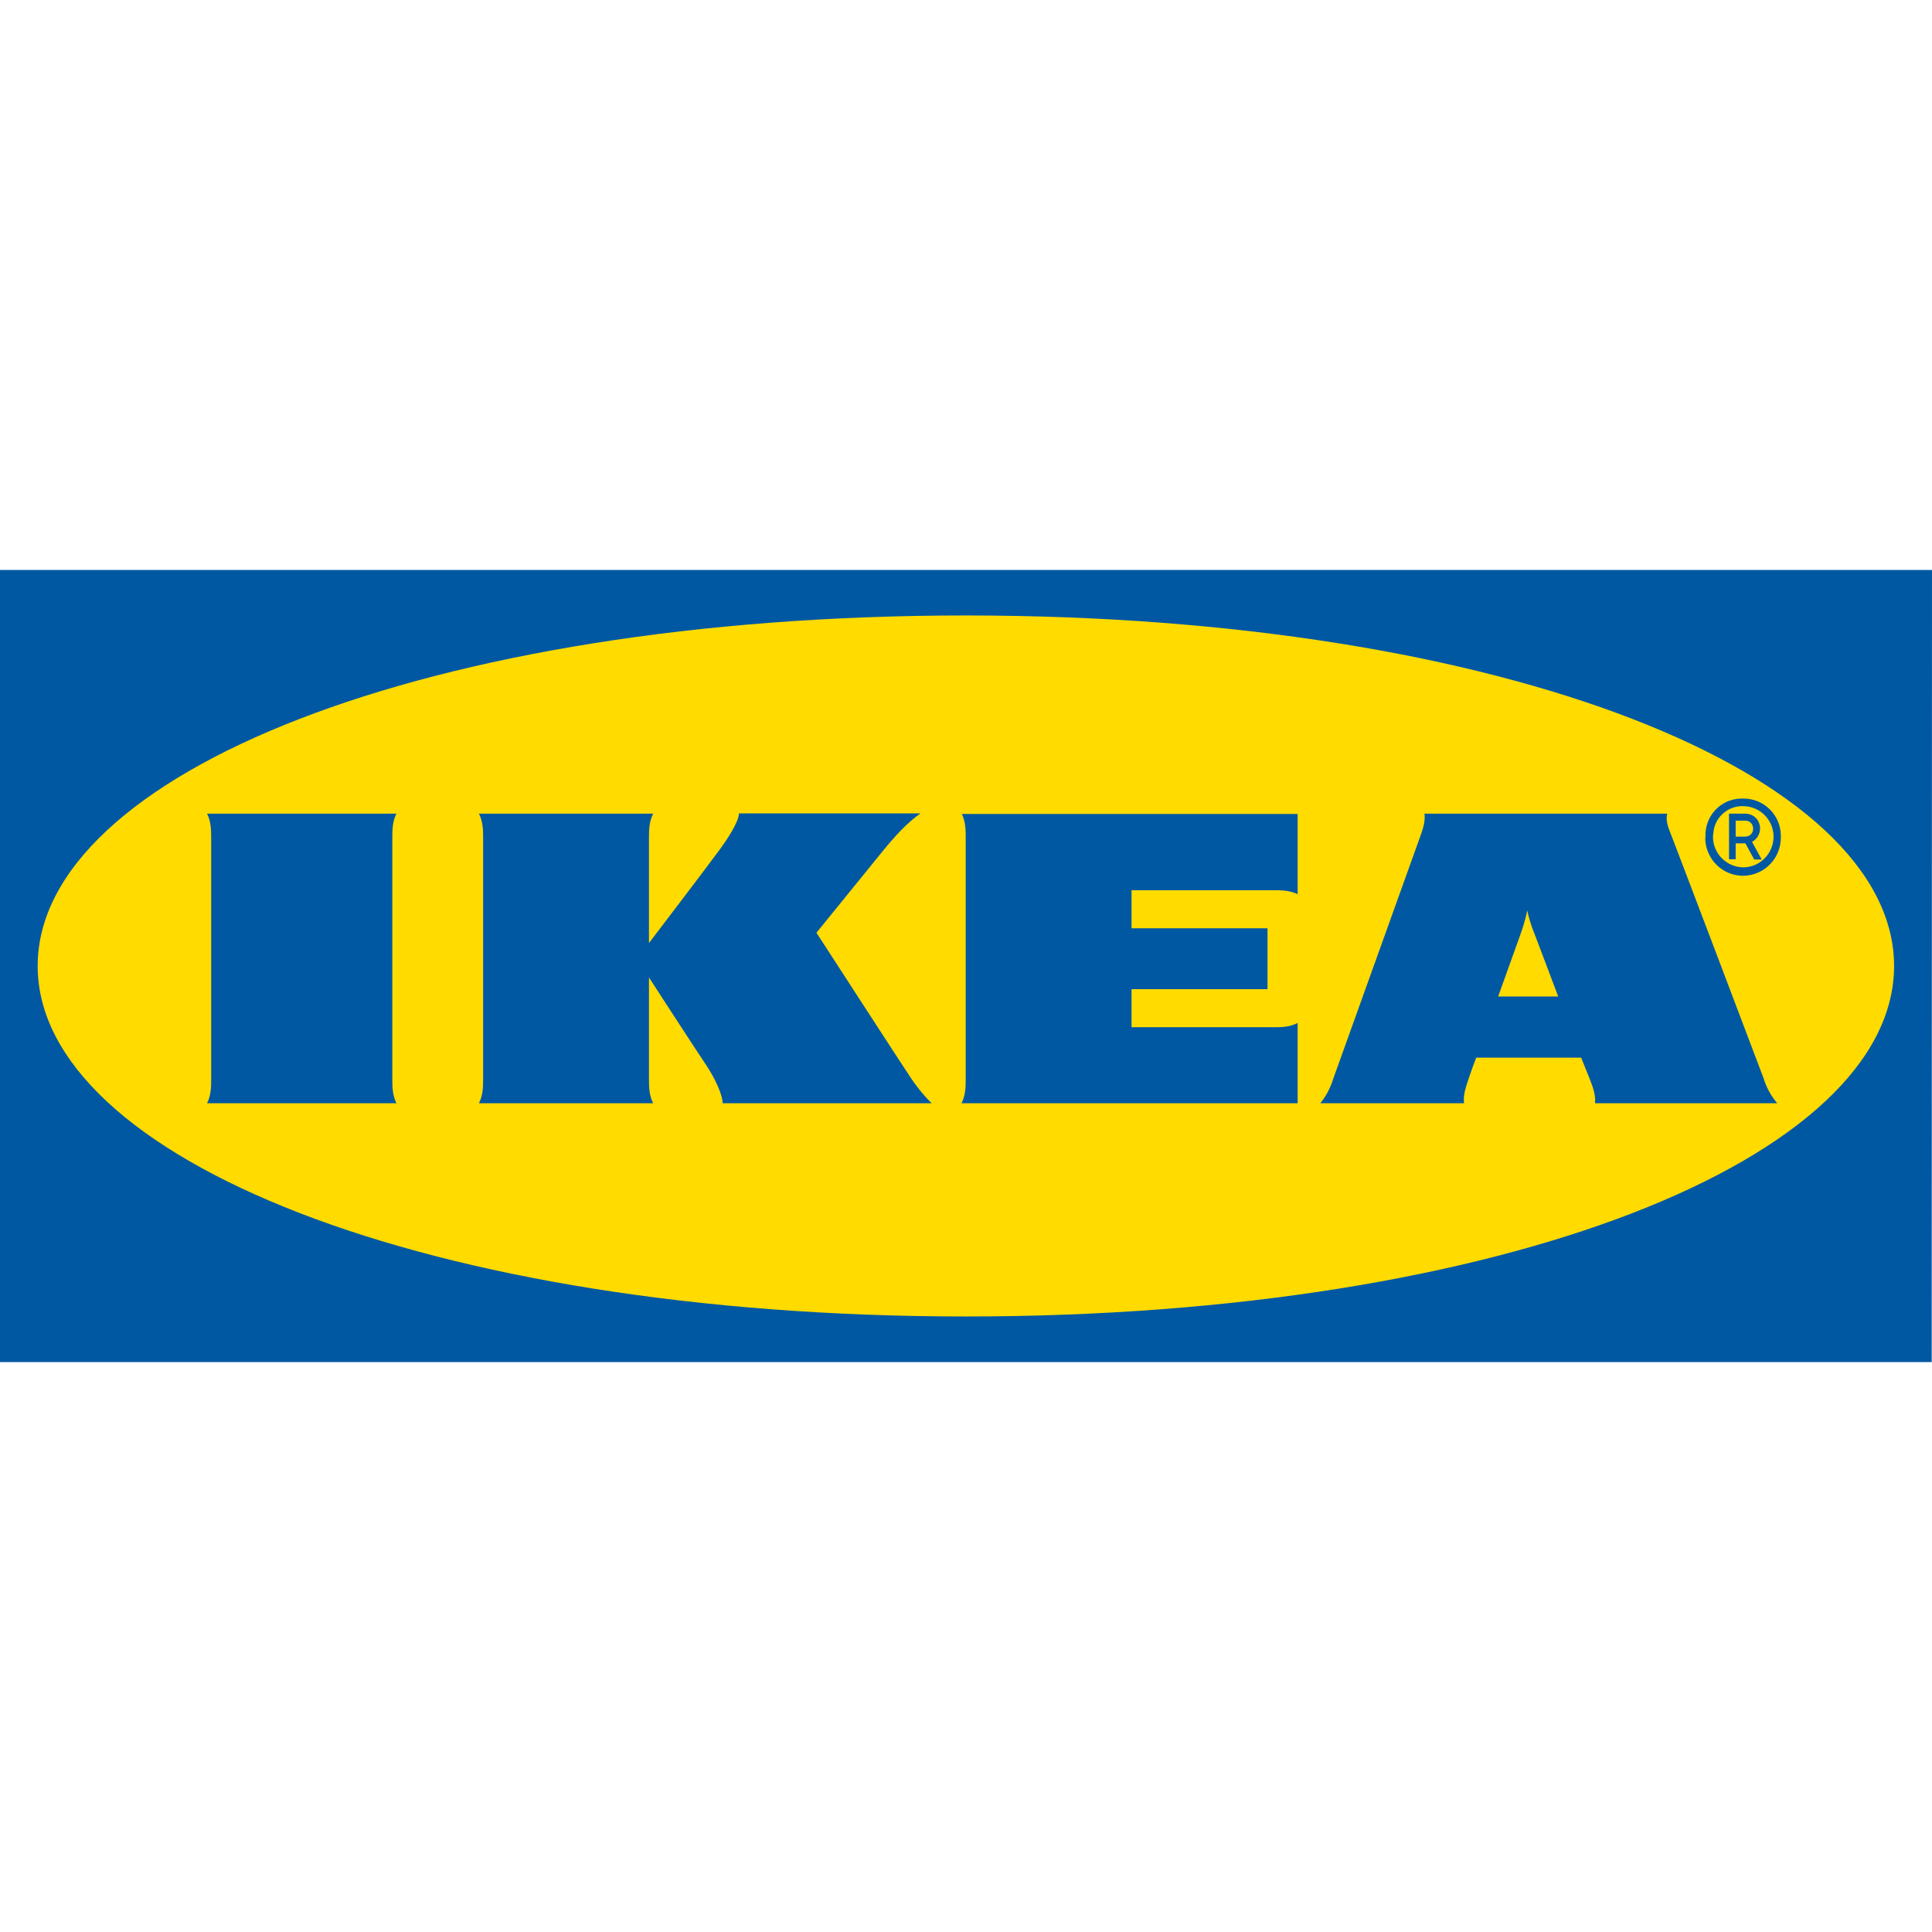
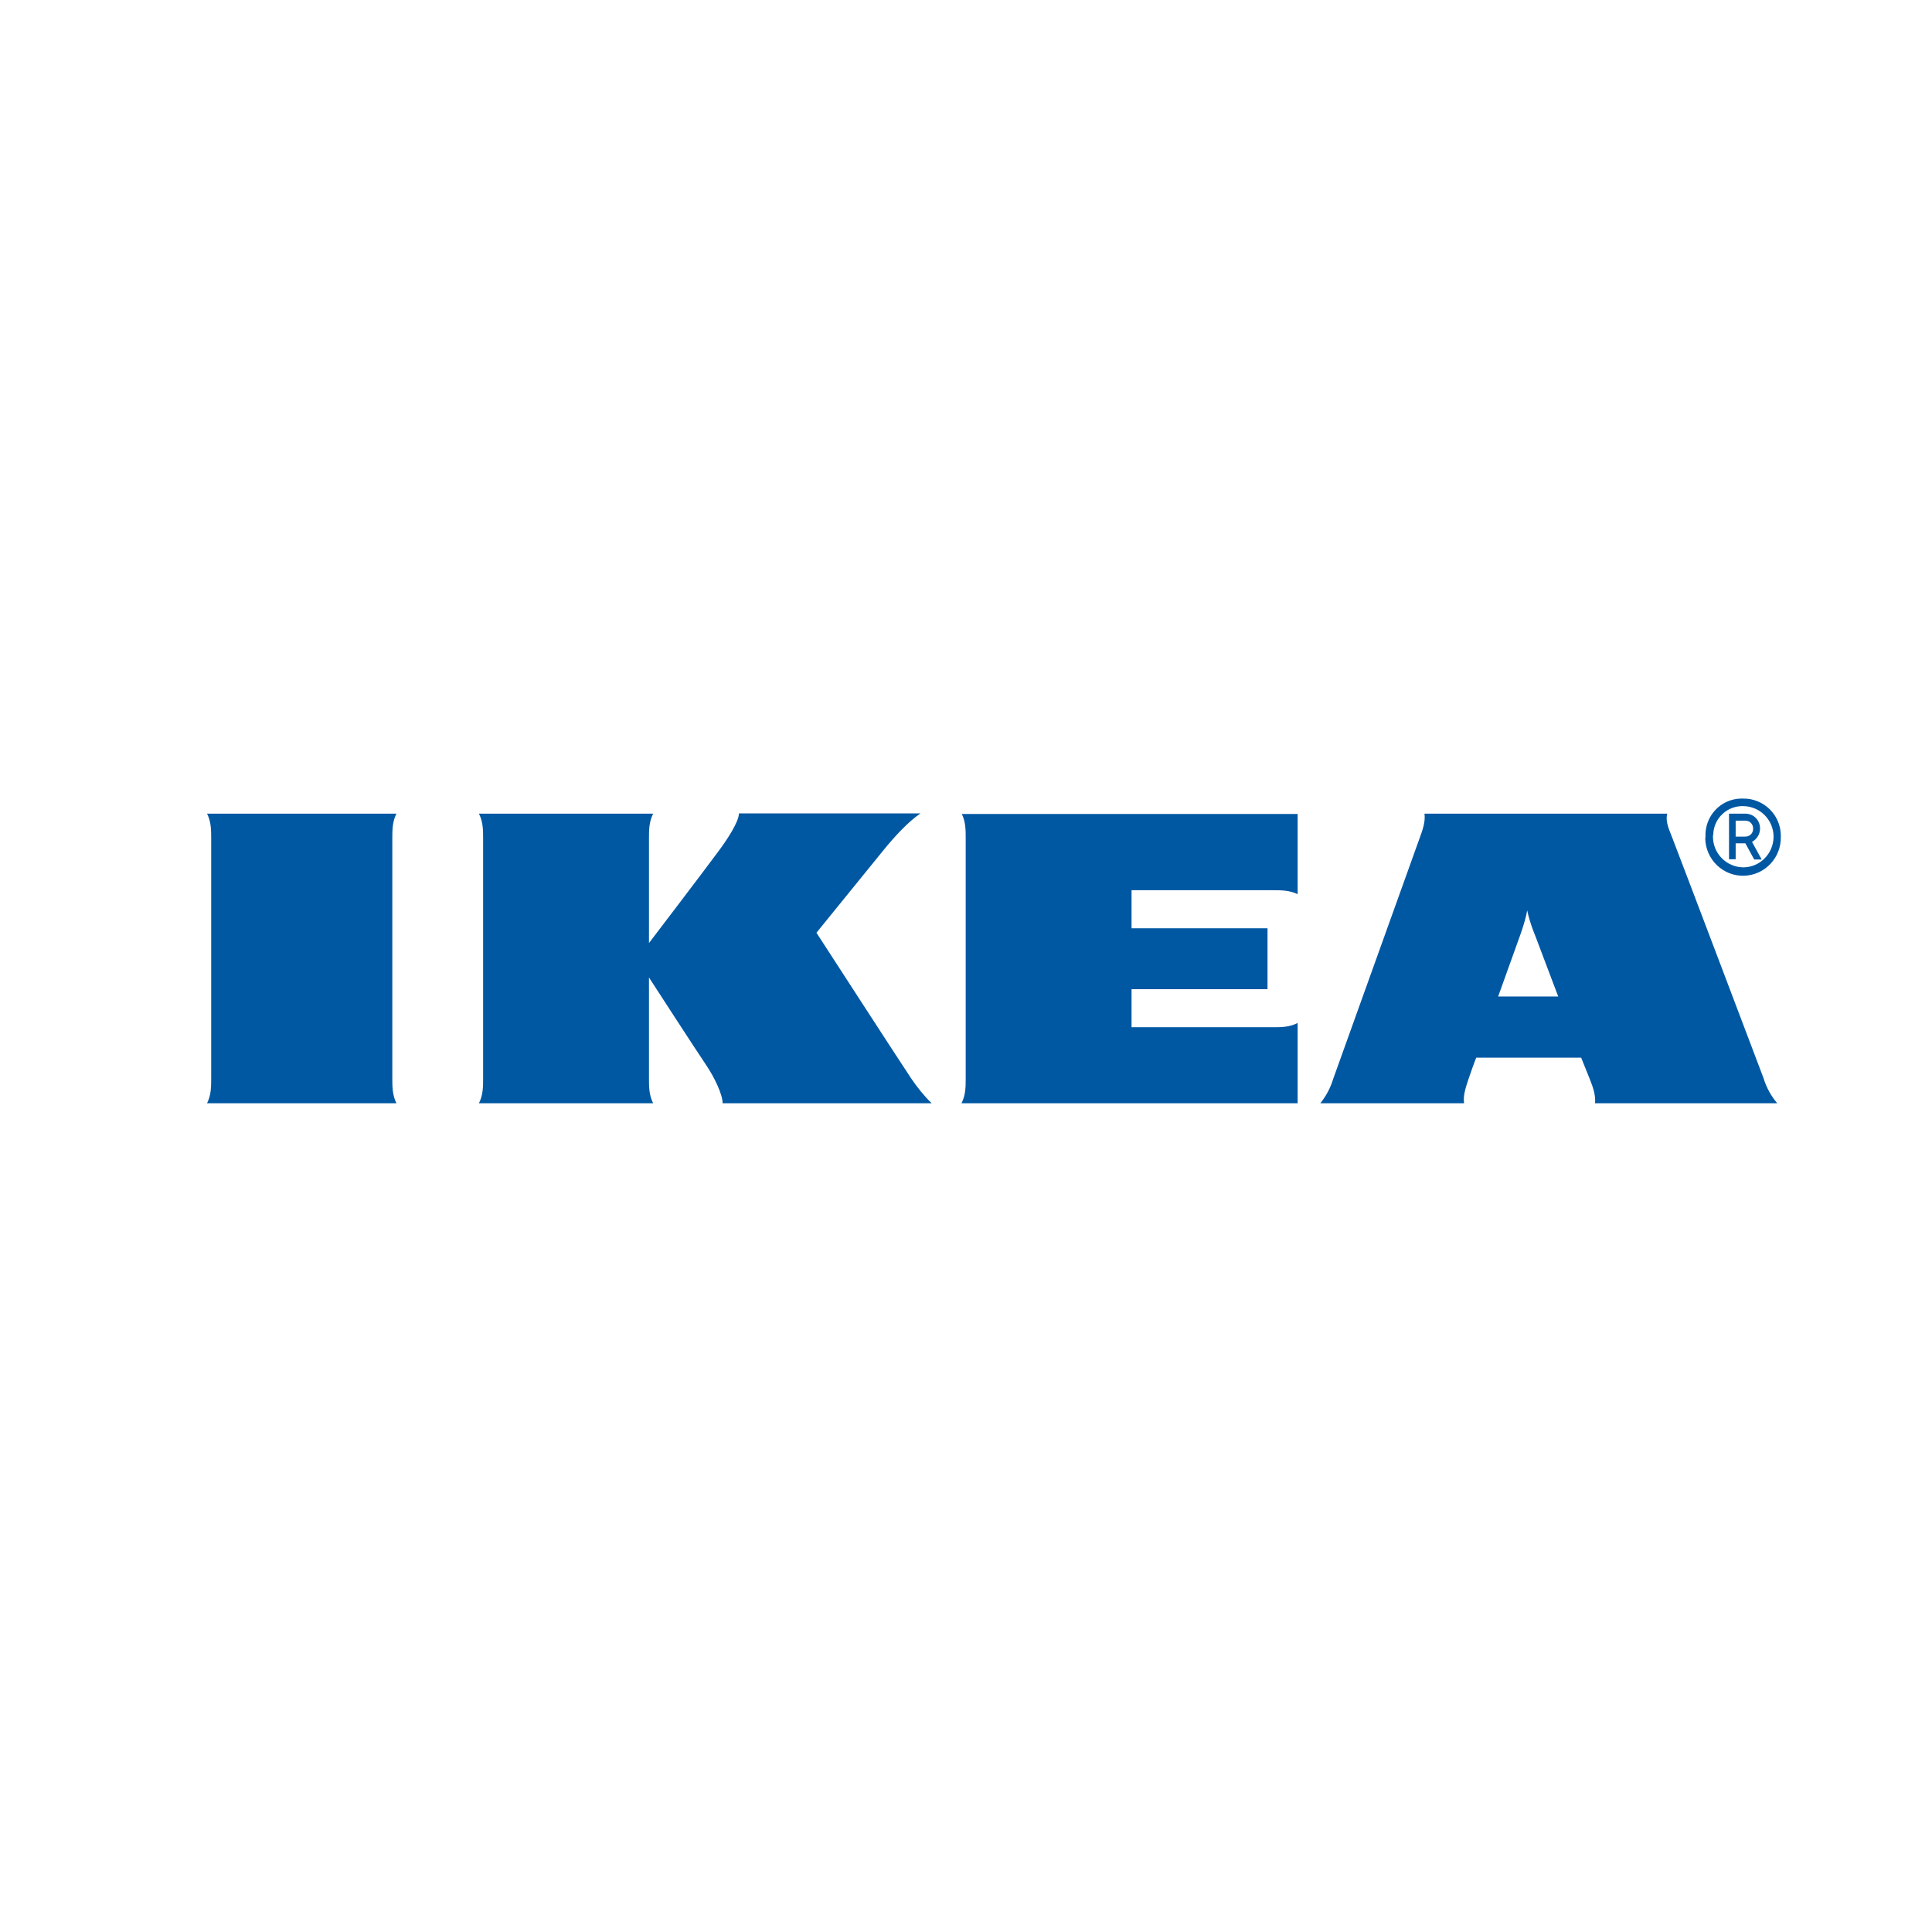
<svg xmlns="http://www.w3.org/2000/svg" width="32" height="32" viewBox="0 0 32 32" fill="none">
-   <path d="M31.995 22.56H0V9.44H32L31.995 22.56Z" fill="#0058A3" />
-   <path d="M0.624 16C0.624 19.171 7.067 21.805 16 21.805C24.934 21.805 31.372 19.176 31.372 16C31.372 12.824 24.929 10.194 15.996 10.194C7.063 10.194 0.624 12.829 0.624 16Z" fill="#FFDB00" />
  <path d="M15.091 17.861C15.192 18.009 15.302 18.148 15.431 18.273H11.969C11.969 18.134 11.84 17.852 11.689 17.63C11.537 17.407 10.749 16.19 10.749 16.19V17.861C10.749 18 10.749 18.134 10.818 18.273H7.933C8.002 18.134 8.002 18 8.002 17.861V13.889C8.002 13.75 8.002 13.616 7.933 13.477H10.818C10.749 13.616 10.749 13.75 10.749 13.889V15.62C10.749 15.62 11.67 14.412 11.881 14.125C12.042 13.912 12.239 13.611 12.239 13.472H15.247C15.041 13.611 14.812 13.861 14.624 14.093C14.459 14.296 13.523 15.449 13.523 15.449C13.523 15.449 14.908 17.588 15.091 17.861ZM15.995 13.889V17.861C15.995 18 15.995 18.134 15.926 18.273H21.493V16.944C21.356 17.014 21.223 17.014 21.085 17.014H18.742V16.384H20.994V15.375H18.742V14.745H21.085C21.223 14.745 21.356 14.745 21.493 14.81V13.482H15.931C15.995 13.616 15.995 13.75 15.995 13.889ZM29.211 17.861C29.257 18.014 29.335 18.153 29.436 18.273H26.419C26.432 18.134 26.382 18 26.327 17.861C26.327 17.861 26.281 17.75 26.217 17.588L26.189 17.518H24.451L24.424 17.588C24.424 17.588 24.373 17.722 24.327 17.861C24.282 18 24.231 18.134 24.249 18.273H21.869C21.966 18.153 22.039 18.014 22.085 17.861C22.163 17.643 23.401 14.199 23.511 13.889C23.561 13.75 23.612 13.616 23.594 13.477H27.615C27.579 13.616 27.652 13.75 27.703 13.889C27.822 14.194 29.11 17.593 29.211 17.861ZM25.809 16.505C25.588 15.926 25.41 15.444 25.387 15.393C25.35 15.292 25.318 15.185 25.295 15.079C25.277 15.185 25.244 15.292 25.212 15.393C25.199 15.44 25.02 15.926 24.814 16.505H25.809ZM6.566 13.477H3.43C3.498 13.616 3.498 13.75 3.498 13.889V17.861C3.498 18 3.498 18.134 3.43 18.273H6.566C6.498 18.134 6.498 18 6.498 17.861V13.889C6.498 13.75 6.498 13.611 6.566 13.477ZM28.248 13.857C28.235 13.519 28.496 13.236 28.831 13.227C28.844 13.227 28.858 13.227 28.872 13.227C29.211 13.222 29.491 13.495 29.496 13.833C29.496 13.843 29.496 13.847 29.496 13.857C29.505 14.204 29.234 14.495 28.886 14.505C28.542 14.514 28.253 14.241 28.244 13.889C28.248 13.88 28.248 13.866 28.248 13.857ZM28.372 13.857C28.372 14.134 28.592 14.361 28.872 14.366C29.147 14.366 29.372 14.144 29.376 13.861C29.376 13.583 29.156 13.357 28.877 13.352C28.61 13.343 28.386 13.551 28.377 13.819C28.372 13.833 28.372 13.843 28.372 13.857ZM28.748 14.232H28.638V13.477H28.918C29.051 13.482 29.152 13.588 29.152 13.722C29.152 13.815 29.101 13.898 29.019 13.944L29.179 14.236H29.055L28.909 13.968H28.748V14.232ZM28.748 13.857H28.899C28.973 13.861 29.037 13.806 29.037 13.732C29.042 13.658 28.987 13.593 28.913 13.593C28.909 13.593 28.904 13.593 28.899 13.593H28.748V13.857Z" fill="#0058A3" />
</svg>